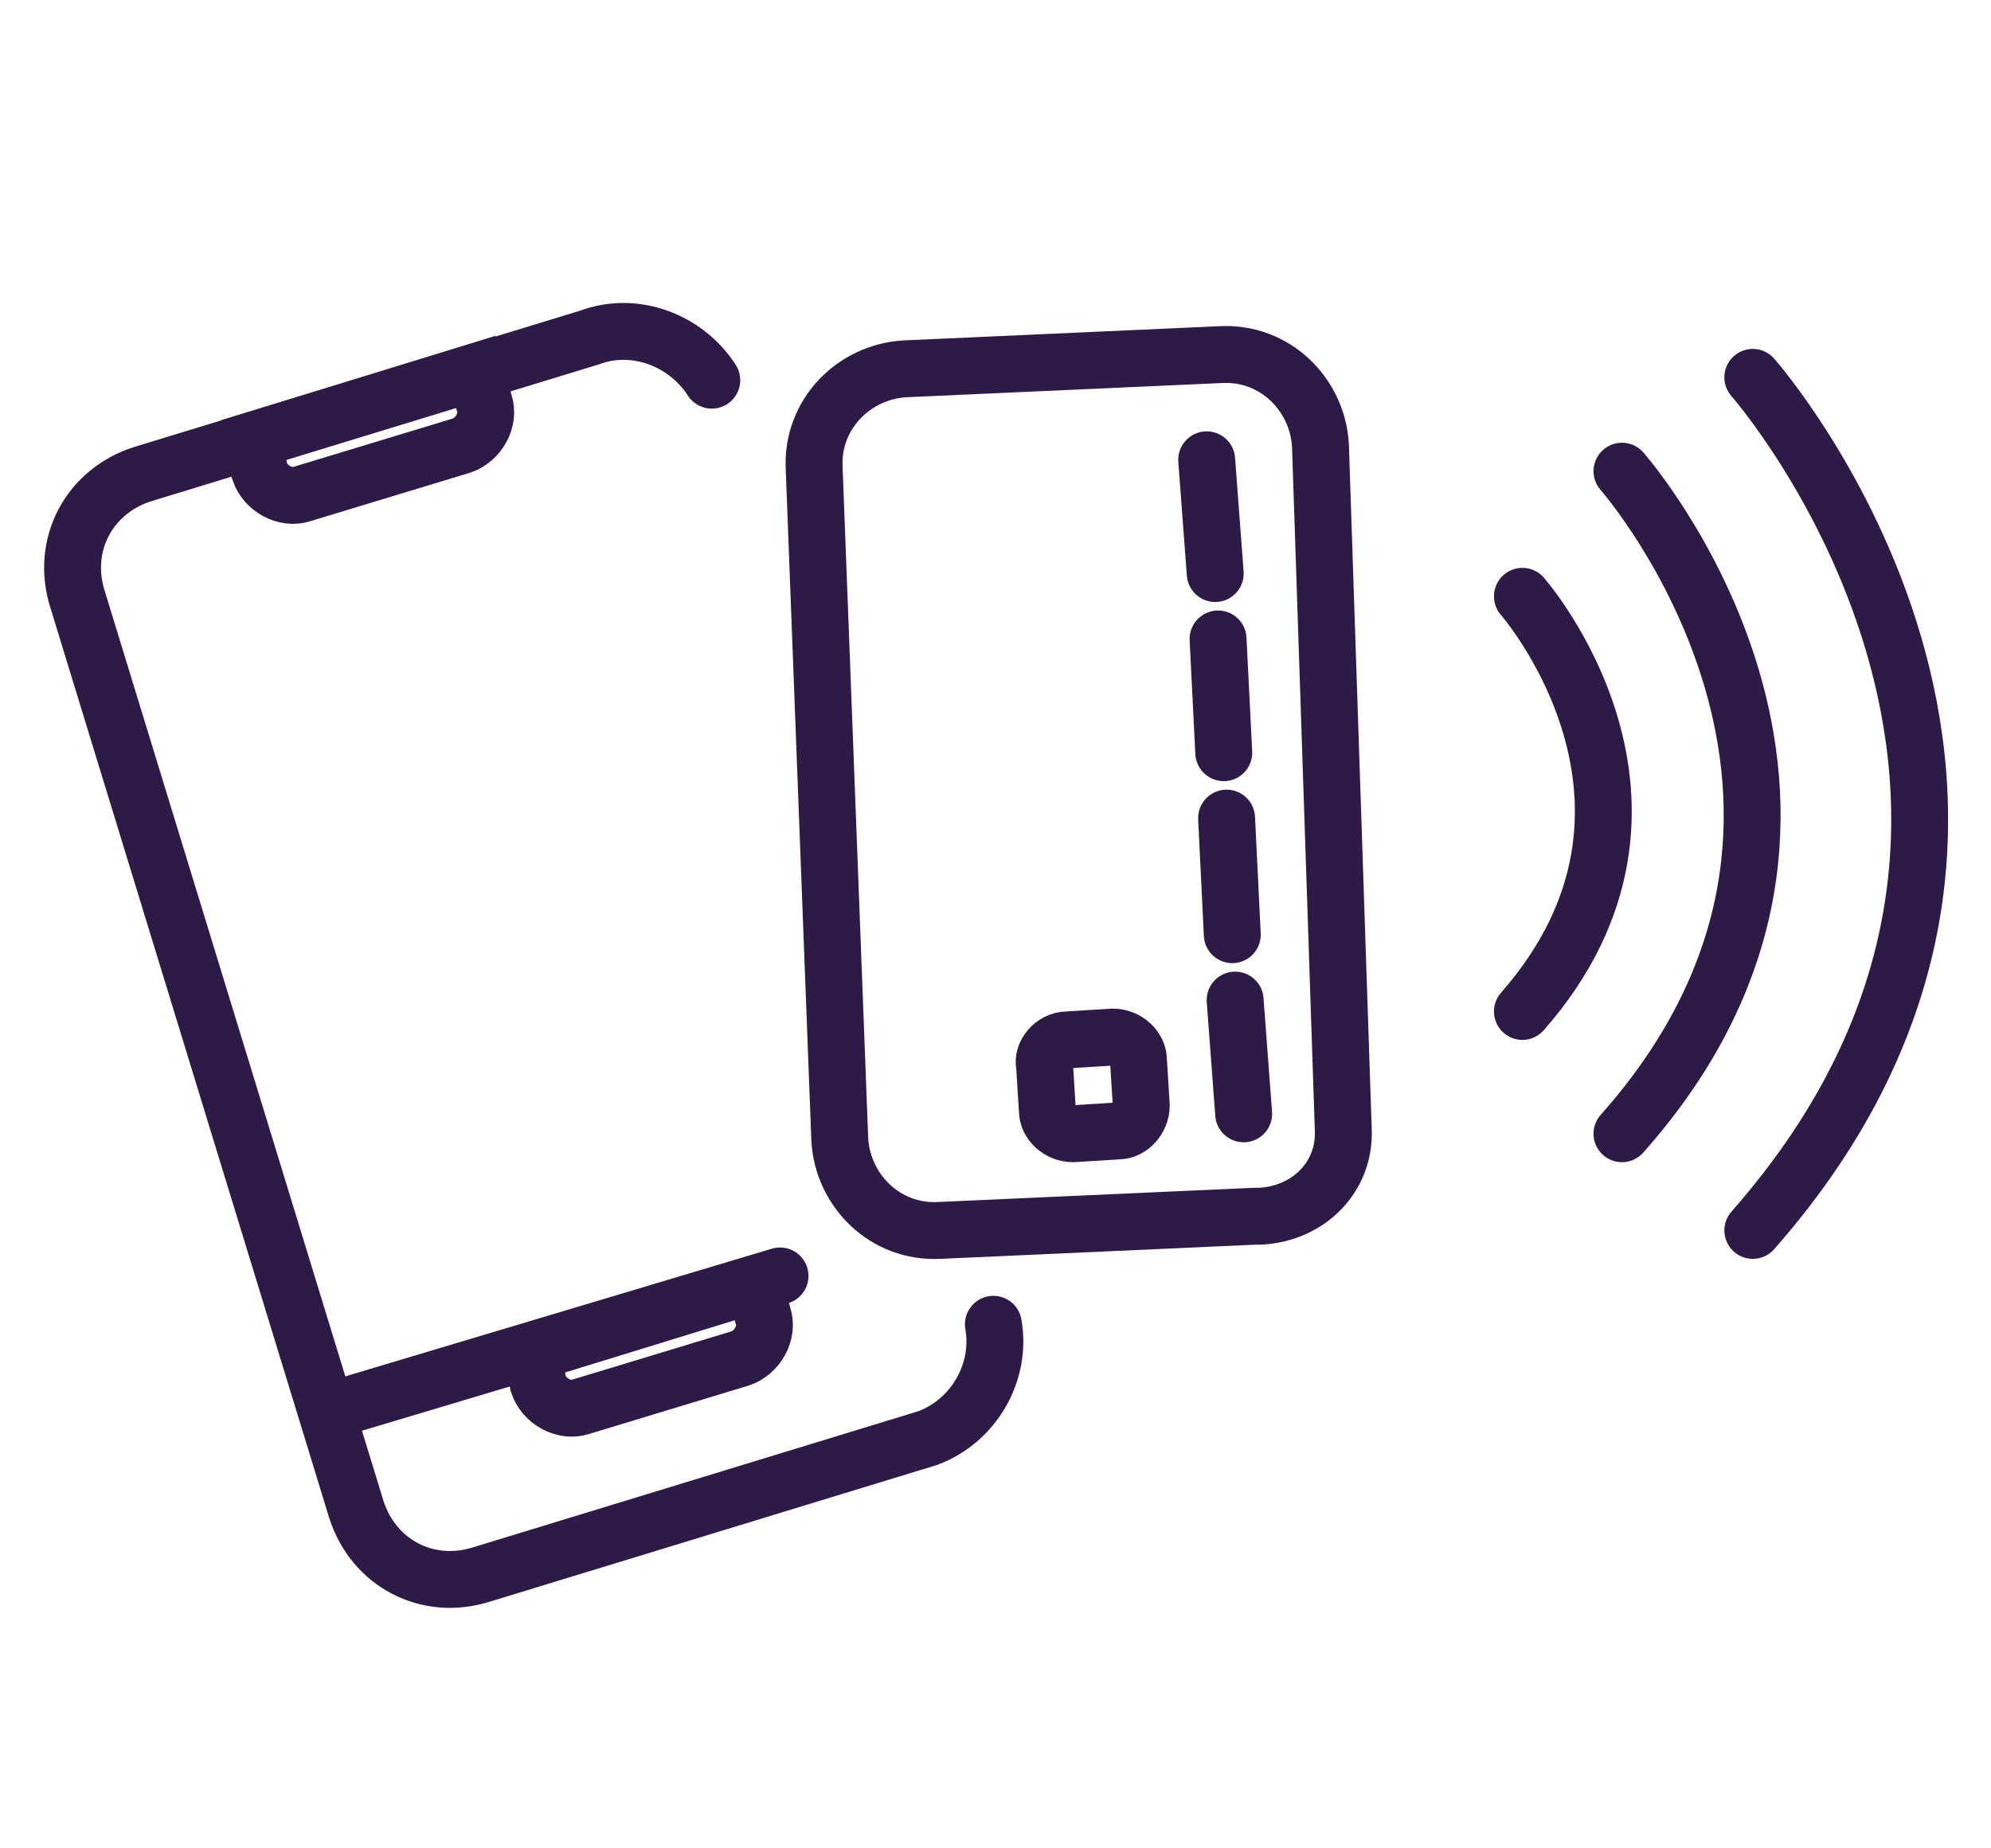
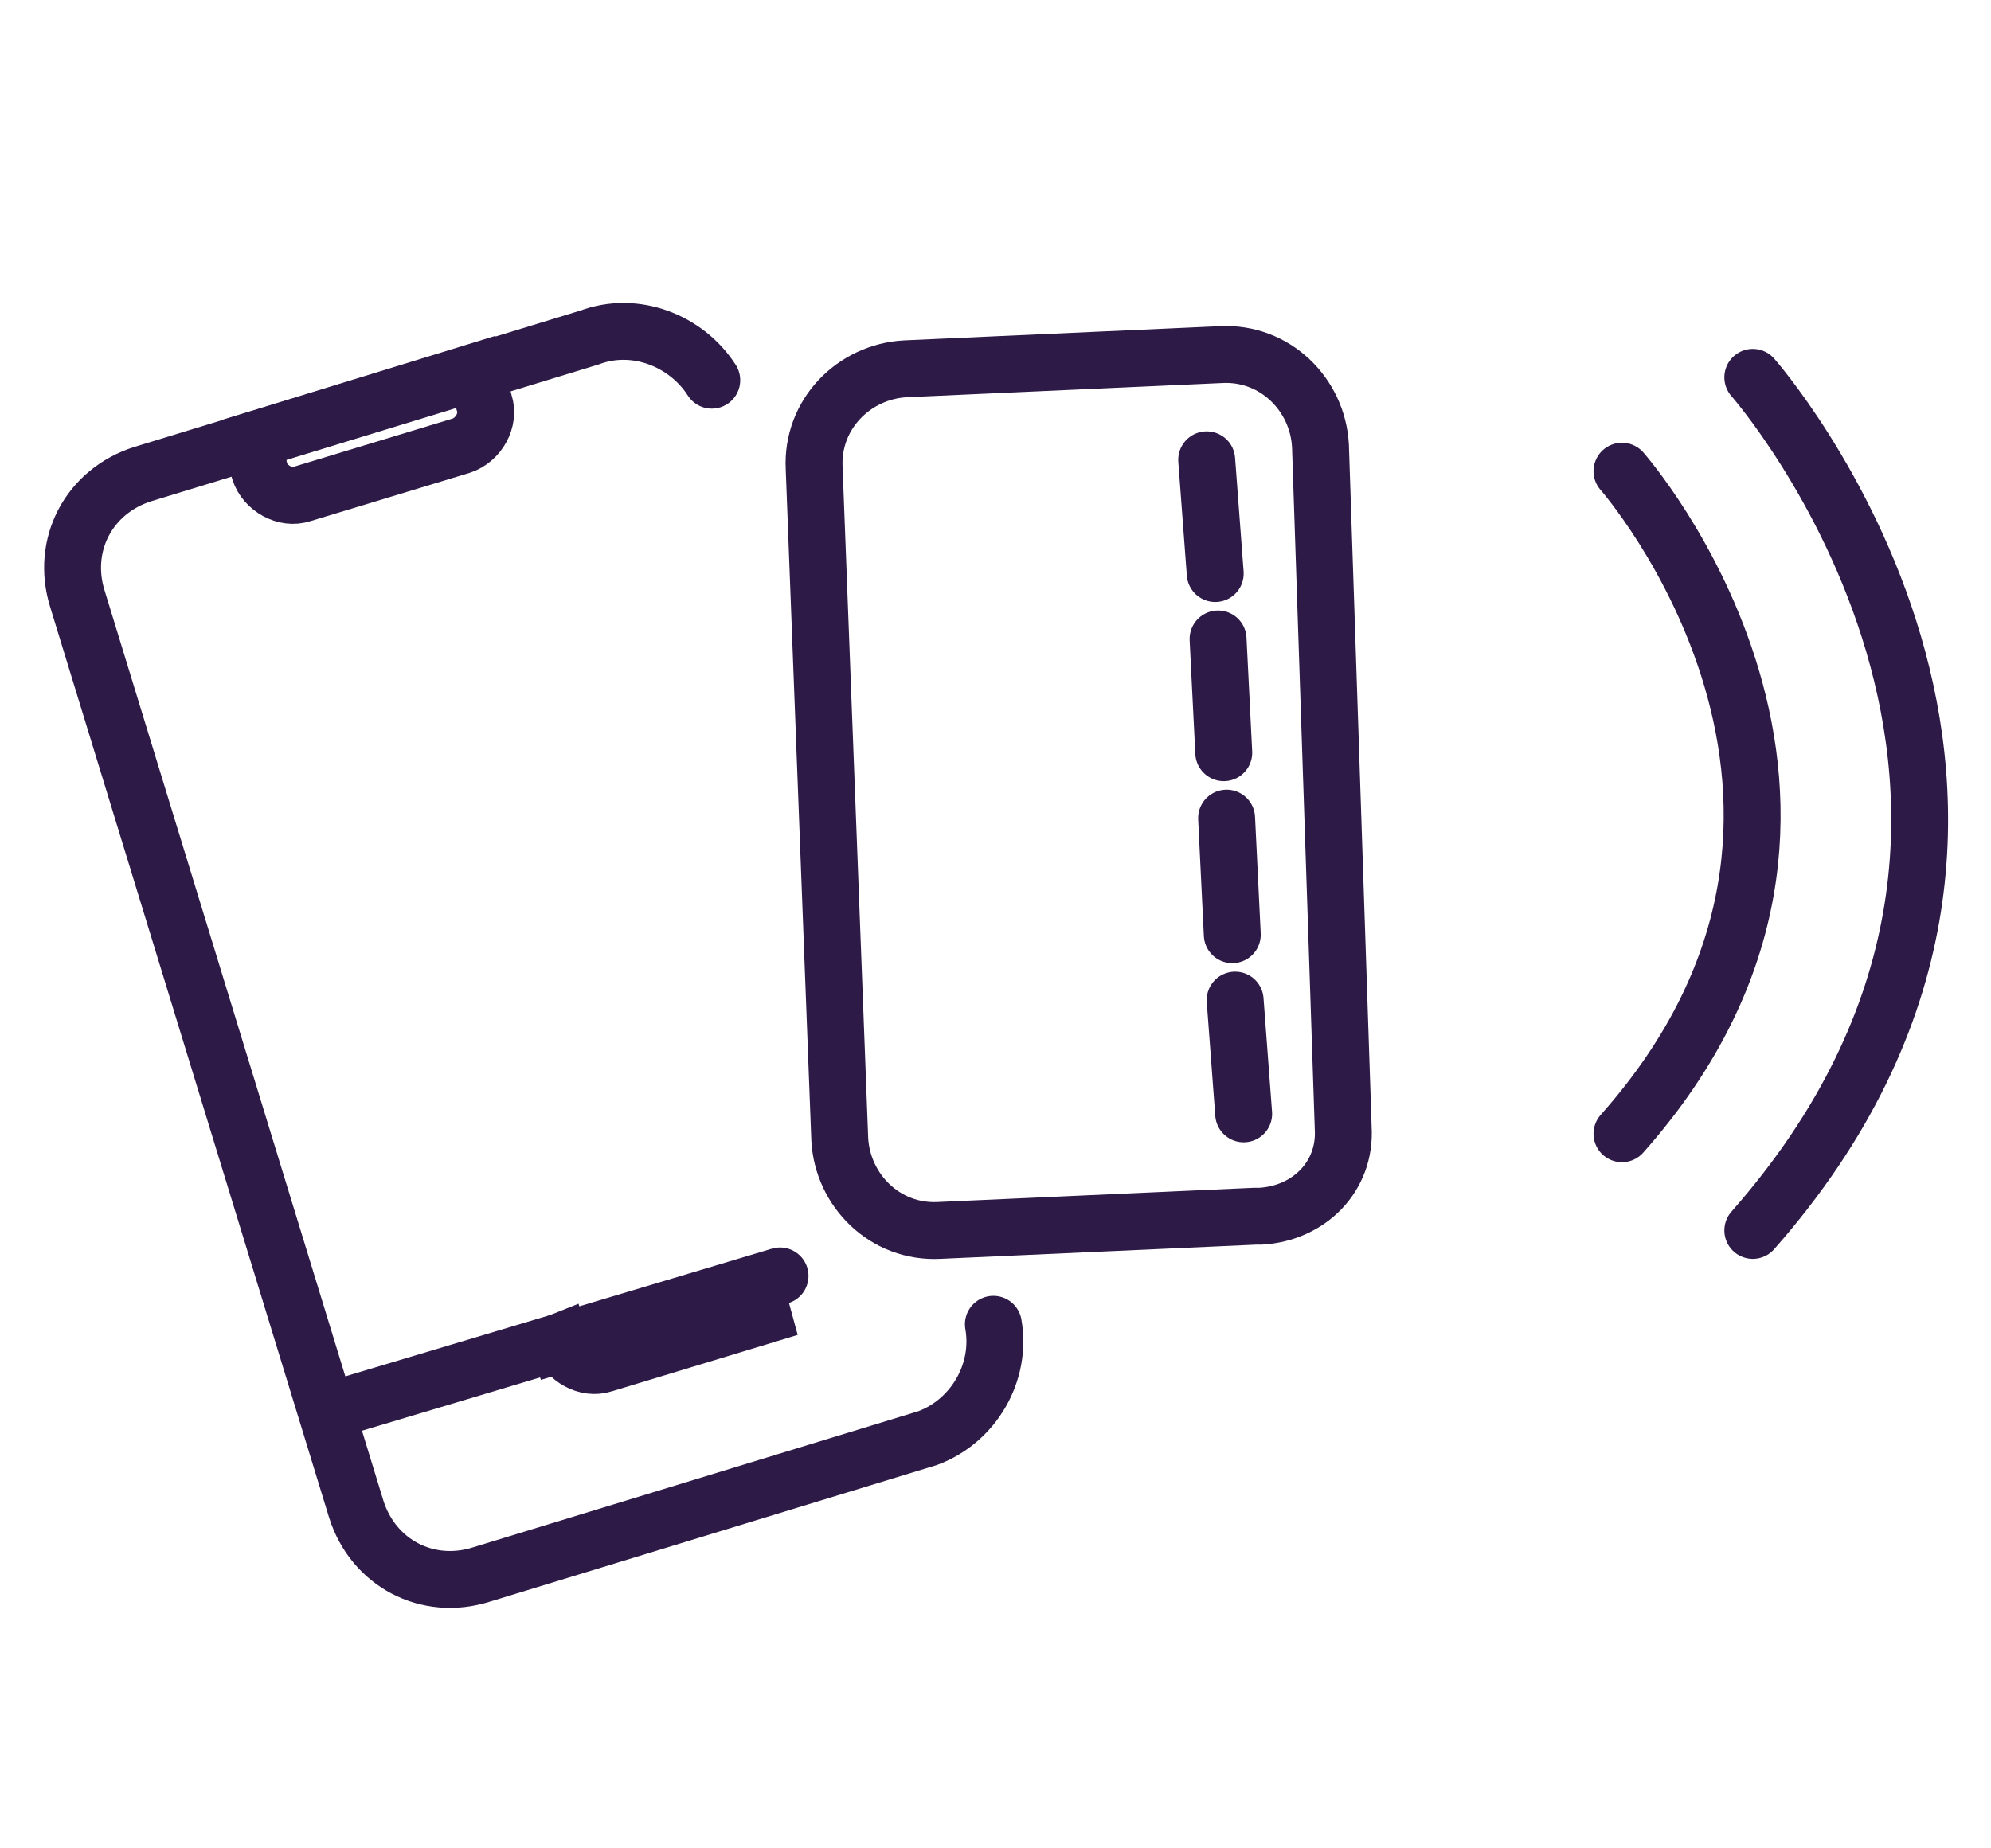
<svg xmlns="http://www.w3.org/2000/svg" class="contactless-icon-65" width="70" height="65" x="0px" y="0px" viewBox="0 0 65 65">
  <style type="text/css">
	.st0{fill:none;stroke:#2E1A47;stroke-width:2;stroke-linecap:round;stroke-miterlimit:10;}
	.st1{fill:none;stroke:#2E1A47;stroke-width:2;stroke-linecap:round;}
	.st2{fill:none;stroke:#2E1A47;stroke-width:2.001;stroke-linecap:round;stroke-miterlimit:10.005;}
	.st3{fill:none;stroke:#2E1A47;stroke-width:2.001;stroke-linecap:round;stroke-linejoin:round;}
</style>
  <g id="Group_15804" transform="translate(-78.175 -92.13)">
    <g id="Group_14552">
      <path id="Rectangle_1" class="st0" d="M100.7,105.5c-0.9-1.4-2.7-2.1-4.3-1.5l-15.7,4.8c-1.9,0.6-2.9,2.5-2.3,4.4l0,0l9.8,32    c0.6,1.9,2.5,2.9,4.4,2.3c0,0,0,0,0,0l0,0l15.7-4.8c1.6-0.6,2.6-2.3,2.3-4" />
      <path id="Path_36" class="st0" d="M98.3,138.4" />
      <path id="Path_37" class="st0" d="M98.3,138.4" />
-       <path id="Rectangle_3" class="st0" d="M94.4,139.7l7.8-2.4l0.3,1.1c0.2,0.6-0.2,1.3-0.8,1.5l-5.6,1.7c-0.6,0.2-1.3-0.2-1.5-0.8    c0,0,0,0,0,0L94.4,139.7z" />
+       <path id="Rectangle_3" class="st0" d="M94.4,139.7l7.8-2.4l0.3,1.1l-5.6,1.7c-0.6,0.2-1.3-0.2-1.5-0.8    c0,0,0,0,0,0L94.4,139.7z" />
      <path id="Rectangle_3714" class="st0" d="M84.6,107.6l7.8-2.4l0.3,1.1c0.2,0.6-0.2,1.3-0.8,1.5l-5.6,1.7c-0.6,0.2-1.3-0.2-1.5-0.8    c0,0,0,0,0,0L84.6,107.6z" />
      <path id="Path_10373" class="st1" d="M87.4,141.7l15.7-4.7" />
    </g>
    <g id="Group_14554" transform="translate(1 -1)">
      <path id="Rectangle_1-2" class="st2" d="M121.9,132.8c0.1,1.7-1.2,3-2.9,3.1c-0.1,0-0.1,0-0.2,0l-11.1,0.5    c-1.9,0.1-3.4-1.4-3.5-3.2c0,0,0,0,0,0l0,0l-0.9-23.6c-0.1-1.9,1.4-3.4,3.2-3.5l11.1-0.5c1.9-0.1,3.4,1.4,3.5,3.2L121.9,132.8z" />
-       <path id="Rectangle_778" class="st2" d="M112.2,129.7l1.6-0.1c0.5,0,0.9,0.4,0.9,0.8l0.1,1.6c0,0.5-0.4,0.9-0.8,0.9l-1.6,0.1    c-0.5,0-0.9-0.4-0.9-0.8l-0.1-1.6C111.3,130.2,111.7,129.7,112.2,129.7z" />
      <g id="Group_14553">
        <line id="Line_134" class="st3" x1="118.4" y1="132.3" x2="118.1" y2="128.3" />
        <line id="Line_135" class="st3" x1="118" y1="126" x2="117.8" y2="121.9" />
        <line id="Line_136" class="st3" x1="117.7" y1="119.6" x2="117.5" y2="115.6" />
        <line id="Line_137" class="st3" x1="117.4" y1="113.3" x2="117.1" y2="109.3" />
      </g>
    </g>
-     <path id="Path_10370" class="st0" d="M129.2,113.1c0,0,6.4,7.3,0,14.6" />
    <path id="Path_10371" class="st0" d="M132.7,108.7c0,0,10.3,11.7,0,23.3" />
    <path id="Path_10372" class="st0" d="M137.3,105.4c0,0,13.2,15,0,30" />
  </g>
</svg>